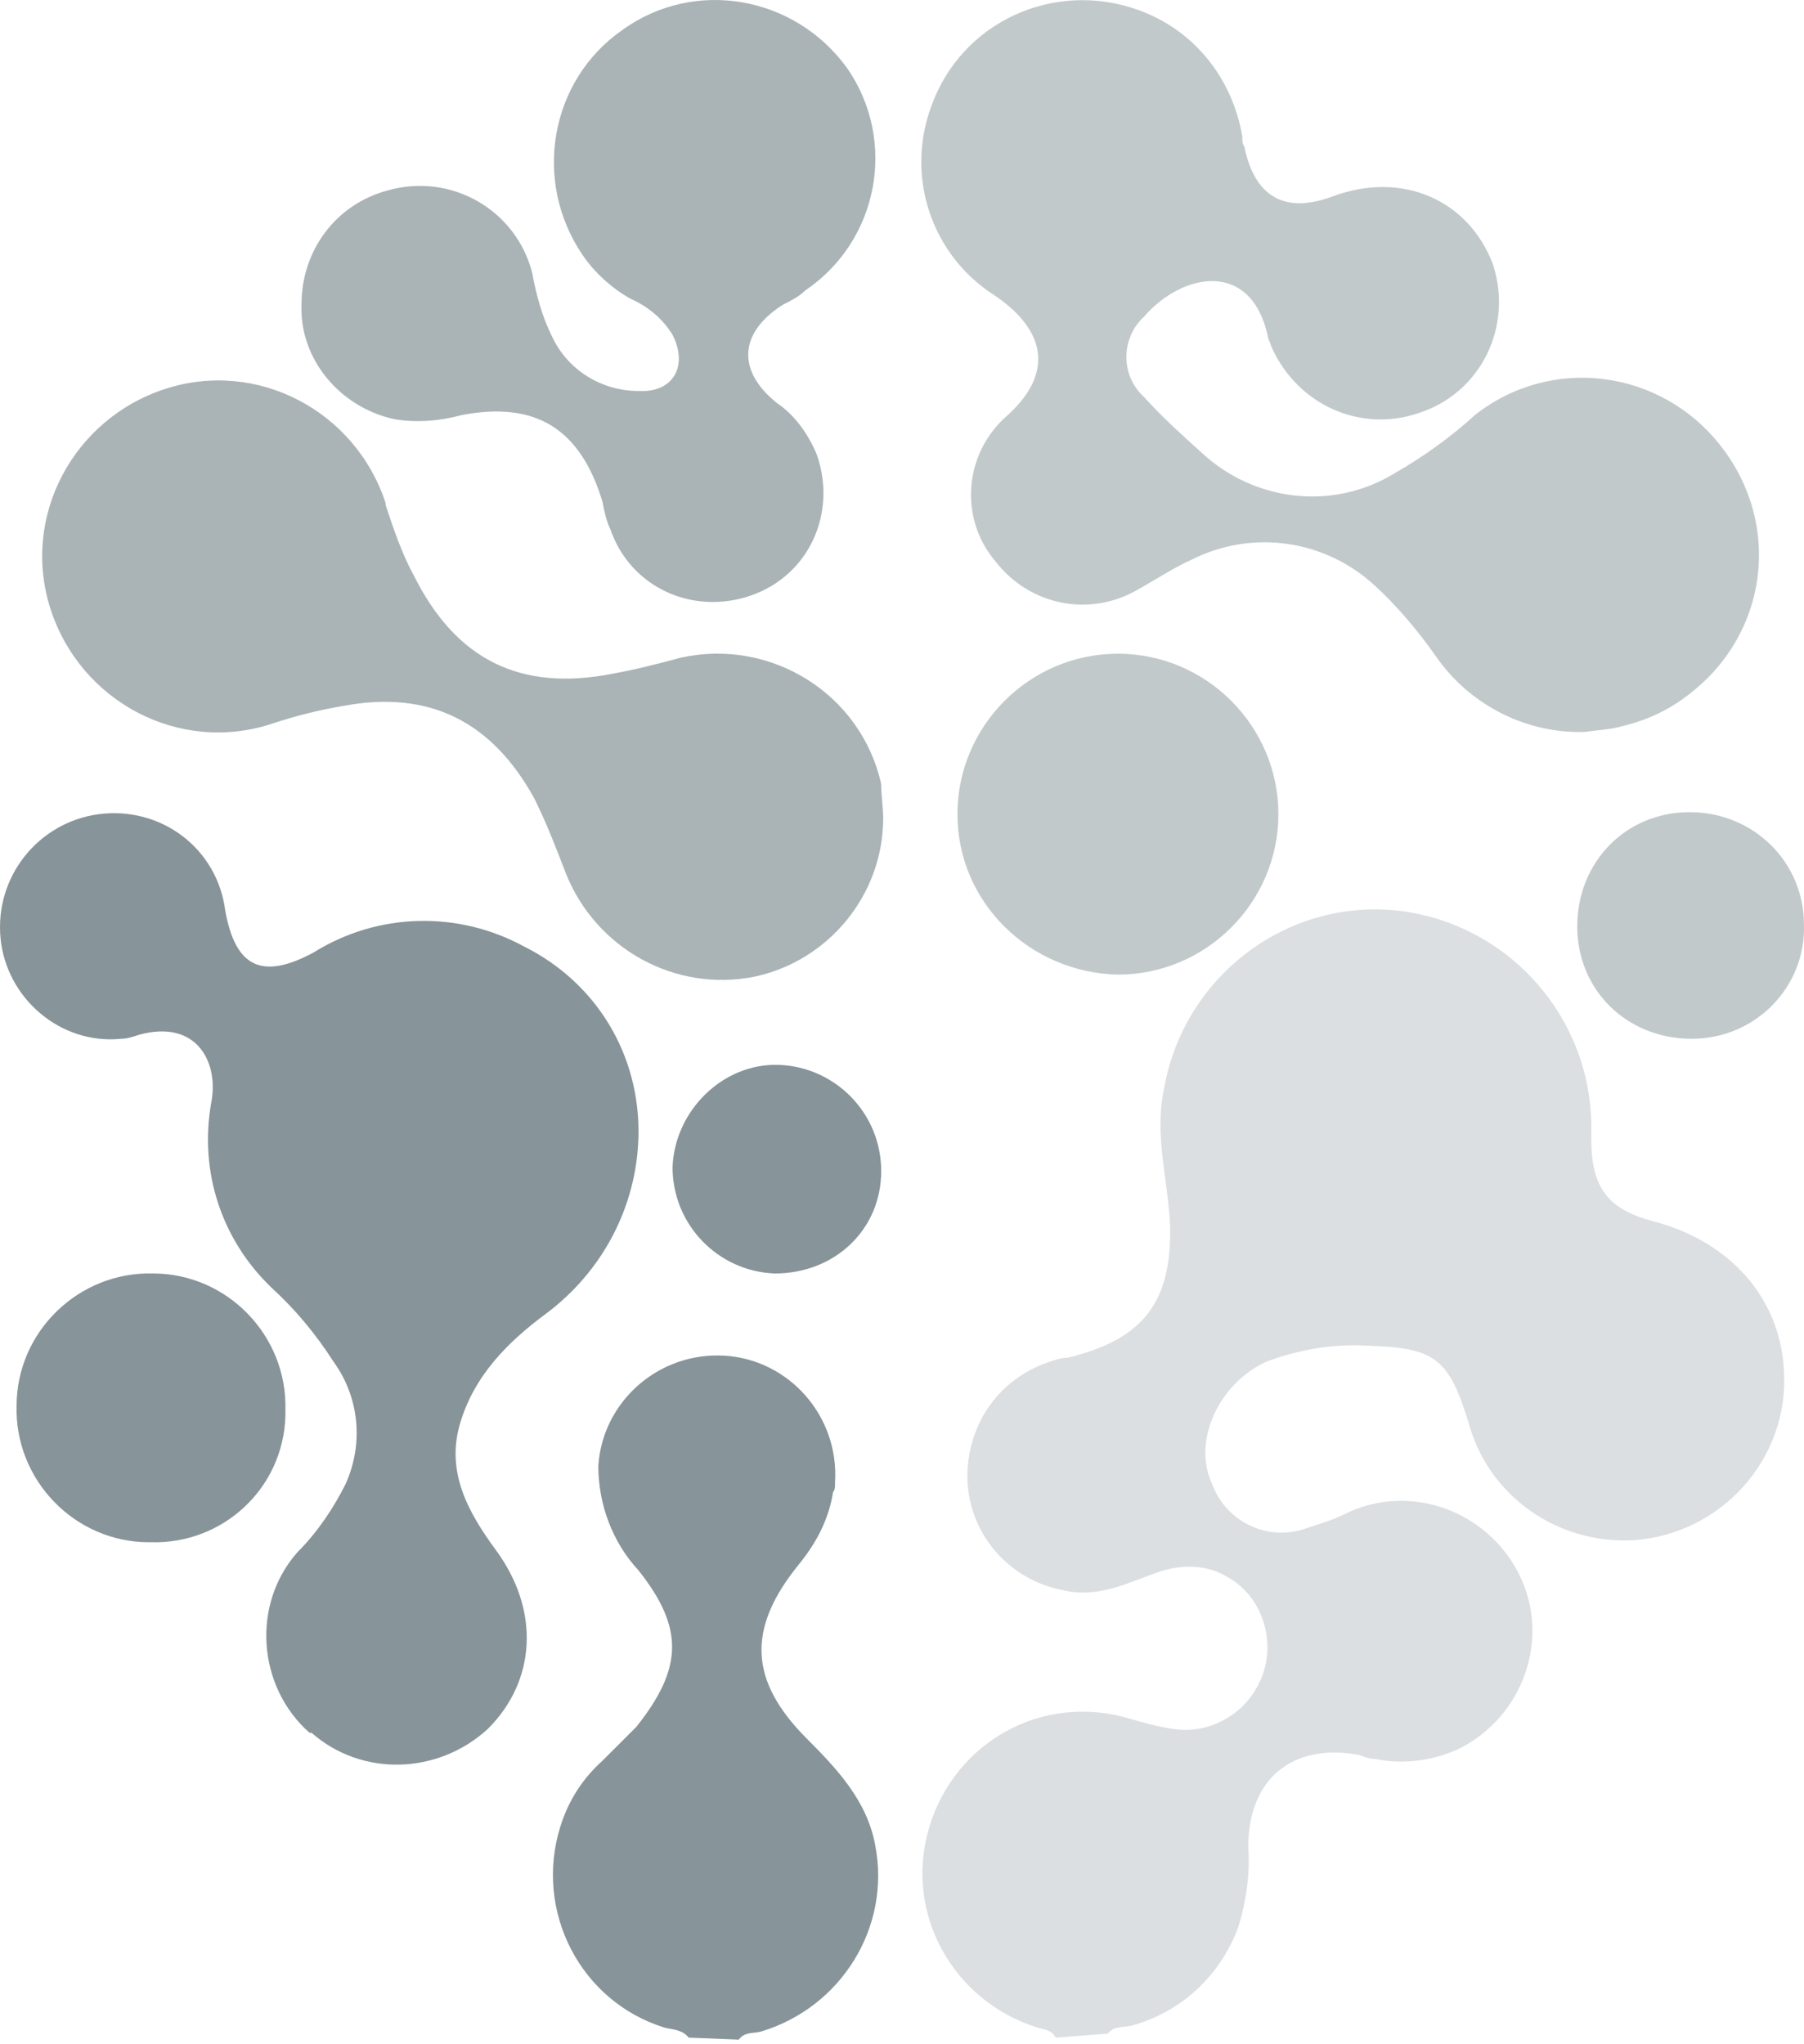
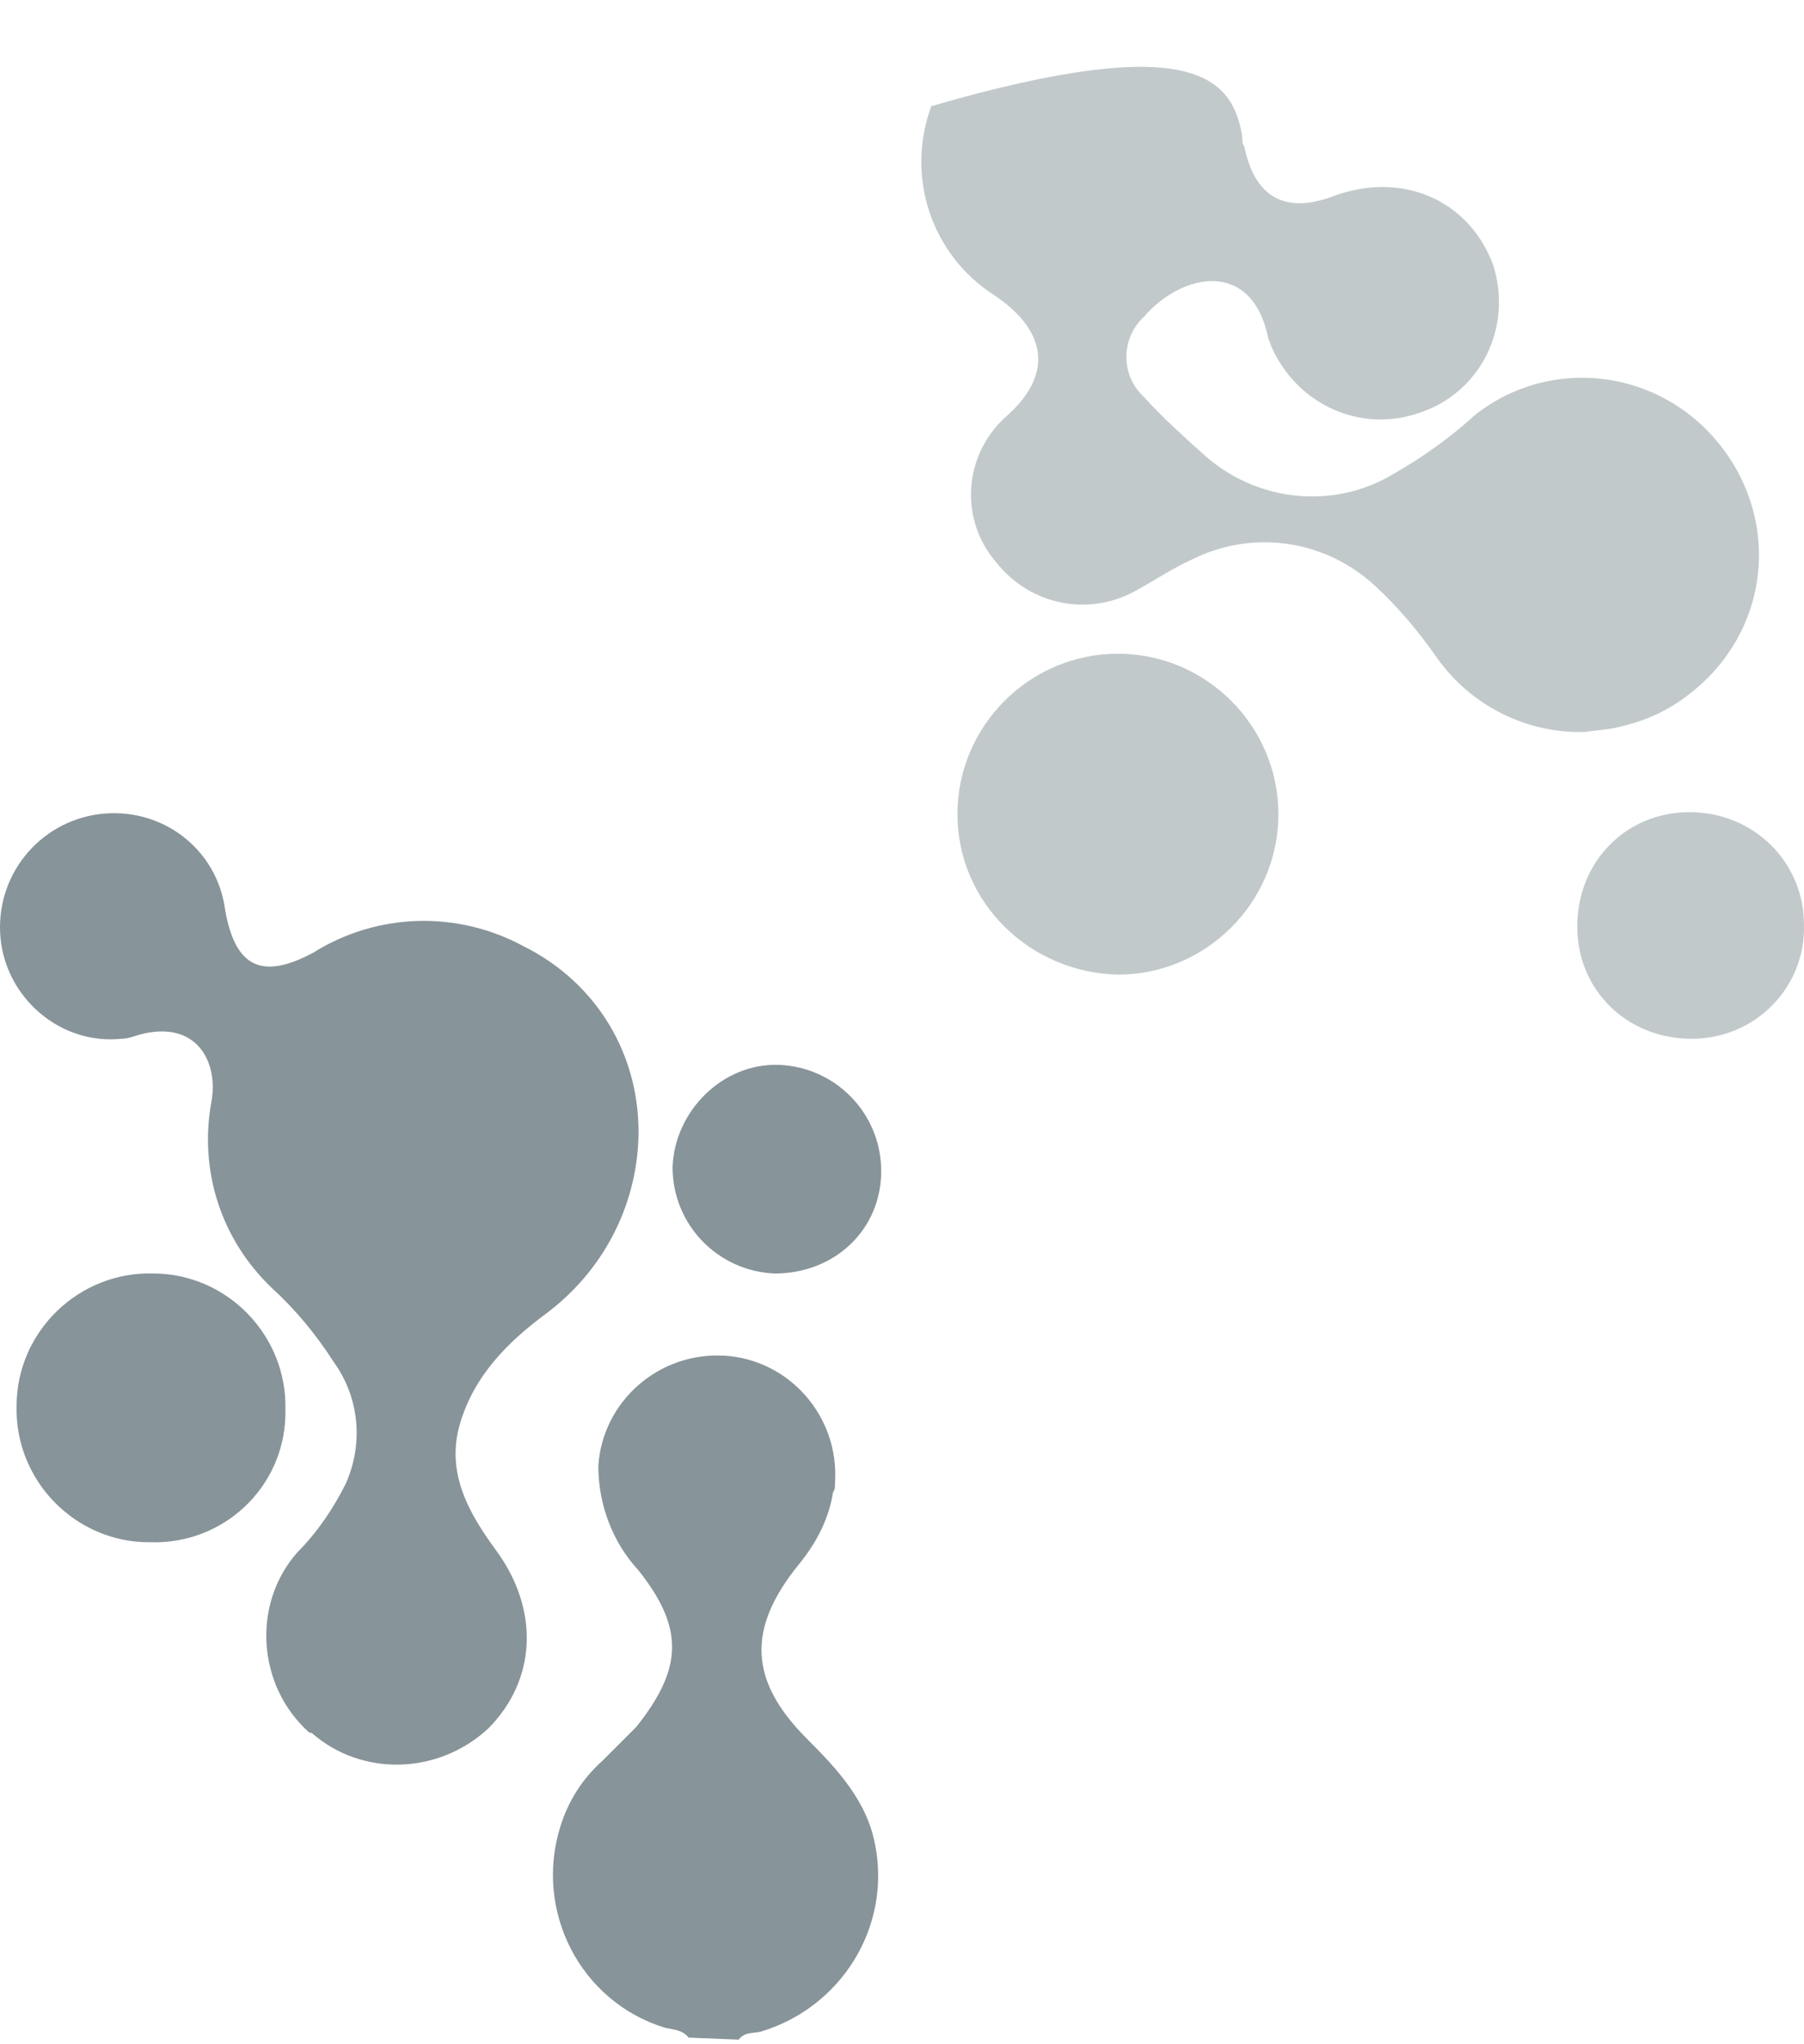
<svg xmlns="http://www.w3.org/2000/svg" width="45" height="51" viewBox="0 0 45 51" fill="none">
-   <path opacity="0.3" d="M26.334 50.835C26.234 50.635 26.034 50.635 25.883 50.585C23.782 49.935 22.531 47.733 23.181 45.581C23.832 43.43 26.034 42.229 28.185 42.879C28.535 42.979 28.886 43.079 29.236 43.129C30.087 43.279 30.987 42.829 31.388 42.029C31.888 41.078 31.538 39.827 30.587 39.327C30.087 39.026 29.436 39.026 28.886 39.226C28.135 39.477 27.435 39.877 26.534 39.677C24.933 39.377 23.882 37.875 24.182 36.274C24.382 35.173 25.133 34.323 26.184 33.972C26.334 33.922 26.484 33.872 26.634 33.872C28.485 33.422 29.236 32.521 29.186 30.57C29.136 29.419 28.786 28.318 29.036 27.167C29.536 24.265 32.288 22.263 35.191 22.764C37.743 23.214 39.644 25.416 39.694 28.018C39.694 28.168 39.694 28.268 39.694 28.418C39.694 29.619 40.094 30.169 41.245 30.47C43.147 30.97 44.398 32.371 44.498 34.172C44.648 36.374 42.947 38.276 40.745 38.426C38.843 38.526 37.142 37.325 36.642 35.524C36.141 33.872 35.791 33.622 34.09 33.572C33.239 33.522 32.388 33.672 31.588 33.972C30.387 34.523 29.736 35.974 30.237 37.025C30.587 37.975 31.638 38.476 32.589 38.126C32.889 38.026 33.239 37.925 33.539 37.775C35.141 36.975 37.092 37.675 37.893 39.276C38.693 40.878 37.993 42.829 36.392 43.63C35.741 43.93 34.99 44.03 34.29 43.88C34.14 43.88 34.04 43.83 33.89 43.78C32.238 43.48 31.137 44.38 31.137 46.082C31.188 46.732 31.087 47.433 30.887 48.083C30.437 49.284 29.486 50.185 28.235 50.535C28.035 50.585 27.785 50.535 27.635 50.735L26.334 50.835Z" fill="#879499" />
-   <path opacity="0.7" d="M22.031 20.412C22.031 22.313 20.68 23.965 18.828 24.365C16.827 24.765 14.875 23.664 14.125 21.813C13.875 21.163 13.624 20.512 13.324 19.912C12.273 18.01 10.722 17.209 8.57 17.61C7.97 17.71 7.37 17.86 6.769 18.06C4.467 18.811 2.015 17.51 1.265 15.208C0.514 12.906 1.815 10.454 4.117 9.704C6.419 8.953 8.871 10.254 9.621 12.556V12.606C9.821 13.206 10.022 13.807 10.322 14.357C11.373 16.459 12.974 17.259 15.276 16.809C15.826 16.709 16.427 16.559 16.977 16.409C19.229 15.908 21.48 17.309 21.981 19.561C21.981 19.861 22.031 20.162 22.031 20.412ZM9.821 10.454C10.372 10.554 10.972 10.504 11.523 10.354C13.374 10.004 14.475 10.704 15.025 12.506C15.075 12.756 15.126 13.006 15.226 13.206C15.726 14.658 17.277 15.358 18.728 14.858C20.179 14.357 20.88 12.806 20.38 11.355C20.179 10.855 19.829 10.354 19.379 10.054C18.378 9.253 18.428 8.303 19.529 7.602C19.729 7.502 19.929 7.402 20.079 7.252C21.931 6.001 22.381 3.499 21.13 1.698C19.829 -0.104 17.327 -0.554 15.526 0.747C13.725 1.998 13.274 4.5 14.525 6.351C14.825 6.801 15.276 7.202 15.726 7.452C16.176 7.652 16.527 7.952 16.777 8.353C17.177 9.153 16.777 9.804 15.926 9.754C15.025 9.754 14.175 9.253 13.774 8.403C13.524 7.902 13.374 7.352 13.274 6.801C12.874 5.25 11.273 4.3 9.671 4.75C8.37 5.1 7.52 6.251 7.52 7.602C7.47 8.953 8.47 10.154 9.821 10.454Z" fill="#879499" />
-   <path opacity="0.5" d="M39.545 18.26C38.093 18.31 36.692 17.61 35.842 16.409C35.391 15.758 34.841 15.108 34.291 14.607C33.04 13.456 31.238 13.206 29.737 13.957C29.287 14.157 28.836 14.457 28.386 14.707C27.185 15.408 25.684 15.108 24.833 14.007C23.933 12.956 24.033 11.355 25.084 10.404C26.284 9.353 26.134 8.252 24.783 7.352C23.232 6.351 22.581 4.399 23.232 2.648C23.983 0.546 26.284 -0.504 28.386 0.246C29.787 0.747 30.738 1.948 30.988 3.399C30.988 3.499 30.988 3.599 31.038 3.649C31.288 4.9 32.039 5.35 33.24 4.9C34.991 4.249 36.642 5 37.243 6.601C37.743 8.152 36.943 9.804 35.391 10.304C33.94 10.804 32.389 10.104 31.739 8.703C31.689 8.603 31.689 8.553 31.639 8.453C31.238 6.451 29.487 6.801 28.536 7.902C27.986 8.402 27.936 9.303 28.486 9.854L28.536 9.904C28.986 10.404 29.487 10.854 29.987 11.305C31.288 12.506 33.24 12.756 34.791 11.805C35.492 11.405 36.192 10.904 36.792 10.354C38.694 8.853 41.446 9.203 42.947 11.155C44.448 13.106 44.098 15.808 42.147 17.309C41.646 17.71 41.096 17.96 40.495 18.11C40.145 18.21 39.845 18.21 39.545 18.26ZM27.886 24.315C30.087 24.315 31.889 22.513 31.889 20.312C31.889 18.11 30.087 16.309 27.886 16.309C25.684 16.309 23.883 18.11 23.883 20.312C23.883 22.513 25.684 24.265 27.886 24.315ZM44.999 23.064C44.999 21.513 43.748 20.262 42.147 20.262C40.545 20.262 39.344 21.513 39.344 23.114C39.344 24.715 40.595 25.916 42.197 25.916C43.798 25.916 45.049 24.615 44.999 23.064Z" fill="#879499" />
+   <path opacity="0.5" d="M39.545 18.26C38.093 18.31 36.692 17.61 35.842 16.409C35.391 15.758 34.841 15.108 34.291 14.607C33.04 13.456 31.238 13.206 29.737 13.957C29.287 14.157 28.836 14.457 28.386 14.707C27.185 15.408 25.684 15.108 24.833 14.007C23.933 12.956 24.033 11.355 25.084 10.404C26.284 9.353 26.134 8.252 24.783 7.352C23.232 6.351 22.581 4.399 23.232 2.648C29.787 0.747 30.738 1.948 30.988 3.399C30.988 3.499 30.988 3.599 31.038 3.649C31.288 4.9 32.039 5.35 33.24 4.9C34.991 4.249 36.642 5 37.243 6.601C37.743 8.152 36.943 9.804 35.391 10.304C33.94 10.804 32.389 10.104 31.739 8.703C31.689 8.603 31.689 8.553 31.639 8.453C31.238 6.451 29.487 6.801 28.536 7.902C27.986 8.402 27.936 9.303 28.486 9.854L28.536 9.904C28.986 10.404 29.487 10.854 29.987 11.305C31.288 12.506 33.24 12.756 34.791 11.805C35.492 11.405 36.192 10.904 36.792 10.354C38.694 8.853 41.446 9.203 42.947 11.155C44.448 13.106 44.098 15.808 42.147 17.309C41.646 17.71 41.096 17.96 40.495 18.11C40.145 18.21 39.845 18.21 39.545 18.26ZM27.886 24.315C30.087 24.315 31.889 22.513 31.889 20.312C31.889 18.11 30.087 16.309 27.886 16.309C25.684 16.309 23.883 18.11 23.883 20.312C23.883 22.513 25.684 24.265 27.886 24.315ZM44.999 23.064C44.999 21.513 43.748 20.262 42.147 20.262C40.545 20.262 39.344 21.513 39.344 23.114C39.344 24.715 40.595 25.916 42.197 25.916C43.798 25.916 45.049 24.615 44.999 23.064Z" fill="#879499" />
  <path d="M17.177 50.835C17.027 50.635 16.777 50.635 16.576 50.585C14.475 49.934 13.324 47.683 13.974 45.581C14.175 44.931 14.525 44.38 15.025 43.93C15.325 43.63 15.576 43.38 15.876 43.079C17.027 41.628 17.077 40.627 15.926 39.176C15.275 38.476 14.925 37.525 14.925 36.574C15.025 34.973 16.426 33.722 18.078 33.822C19.679 33.922 20.93 35.323 20.83 36.975C20.83 37.075 20.83 37.175 20.78 37.225C20.68 37.875 20.379 38.476 19.929 39.026C18.628 40.627 18.678 41.928 20.129 43.38C20.88 44.13 21.63 44.931 21.831 46.032C22.231 48.083 20.98 50.085 18.978 50.685C18.778 50.735 18.578 50.685 18.428 50.885L17.177 50.835ZM13.074 23.614C11.422 22.714 9.421 22.764 7.82 23.764C6.519 24.465 5.868 24.115 5.618 22.714C5.418 21.162 4.017 20.112 2.466 20.312C0.964 20.512 -0.136 21.863 0.014 23.414C0.164 24.915 1.515 26.066 3.016 25.916C3.166 25.916 3.316 25.866 3.466 25.816C4.917 25.416 5.468 26.517 5.268 27.517C4.968 29.219 5.518 30.92 6.769 32.121C7.369 32.671 7.87 33.272 8.32 33.972C8.971 34.873 9.071 36.024 8.62 37.025C8.32 37.625 7.92 38.225 7.419 38.726C6.269 40.027 6.419 42.078 7.72 43.229C7.72 43.229 7.72 43.229 7.77 43.229C9.021 44.33 10.922 44.28 12.173 43.129C13.374 41.928 13.474 40.177 12.373 38.676C11.673 37.725 11.122 36.724 11.473 35.523C11.823 34.322 12.673 33.472 13.624 32.771C15.025 31.721 15.876 30.119 15.926 28.368C15.976 26.316 14.875 24.515 13.074 23.614ZM7.119 35.173C7.169 33.322 5.668 31.771 3.817 31.771C1.965 31.721 0.414 33.222 0.414 35.073C0.364 36.925 1.865 38.476 3.717 38.476H3.767C5.568 38.526 7.069 37.125 7.119 35.323C7.119 35.323 7.119 35.223 7.119 35.173ZM21.981 29.219C21.981 27.767 20.83 26.617 19.429 26.567C18.027 26.517 16.827 27.718 16.777 29.119C16.777 30.57 17.927 31.721 19.328 31.771C20.83 31.771 21.981 30.67 21.981 29.219Z" fill="#879499" />
</svg>